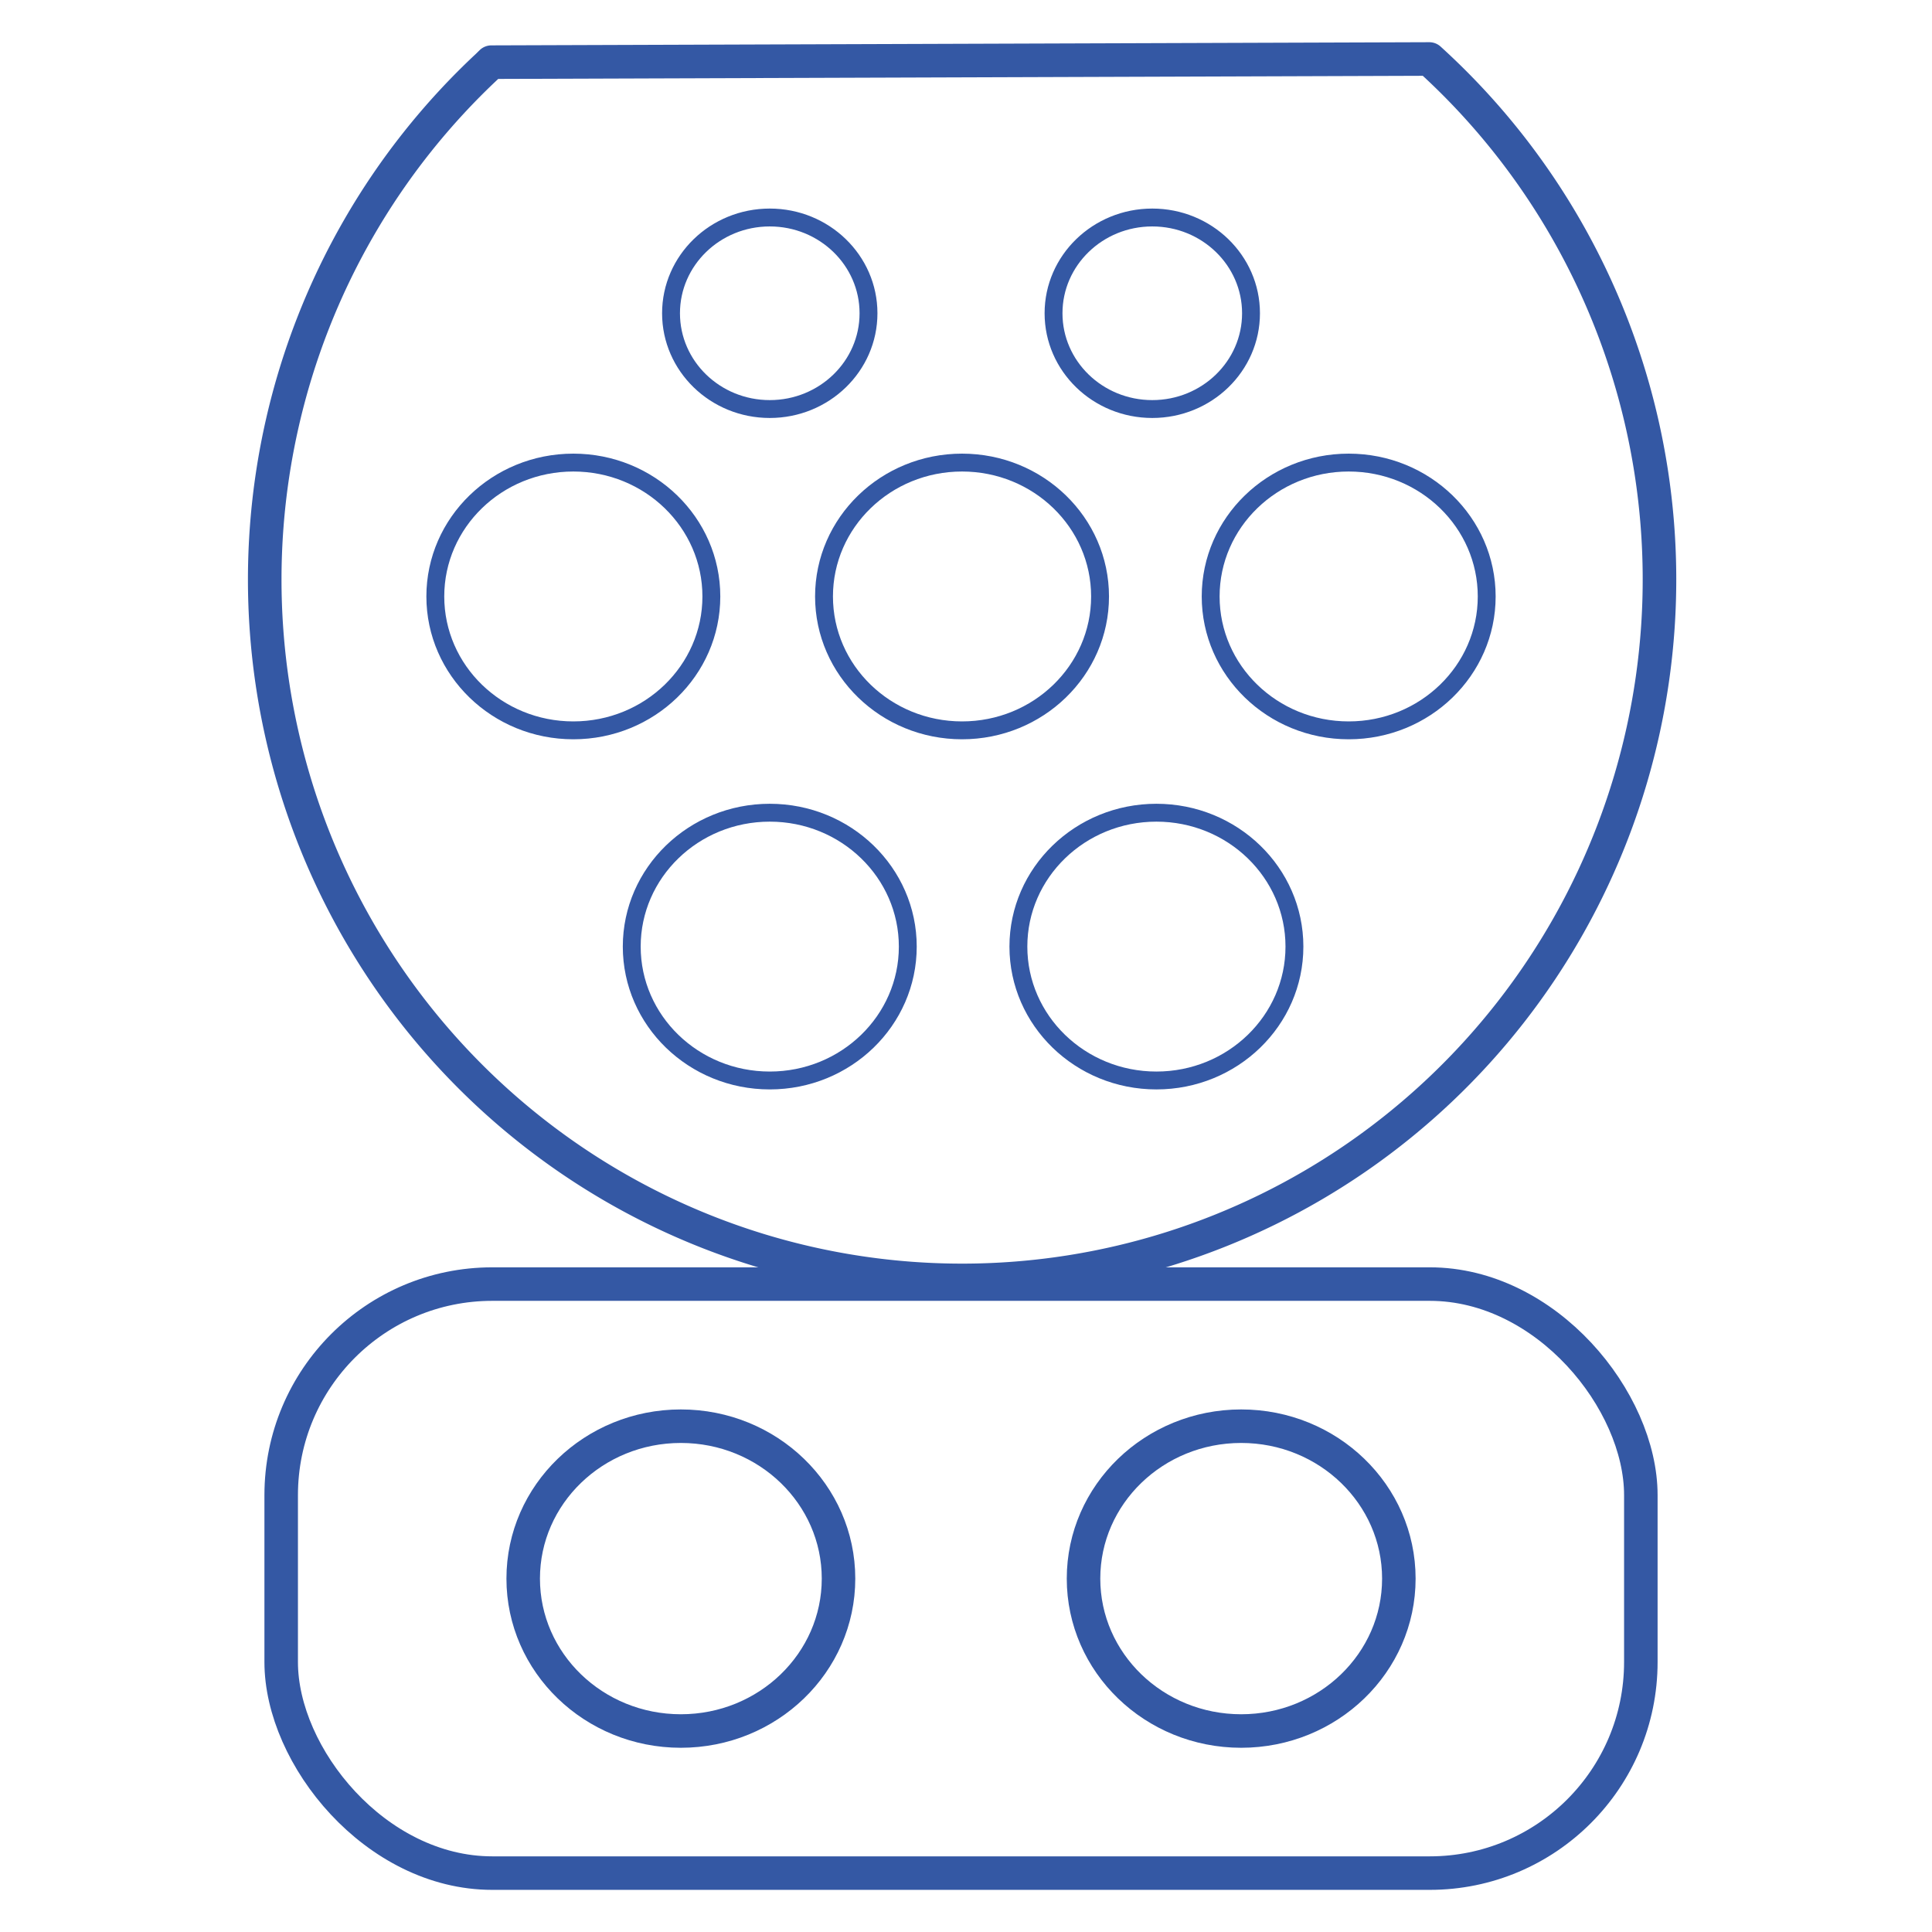
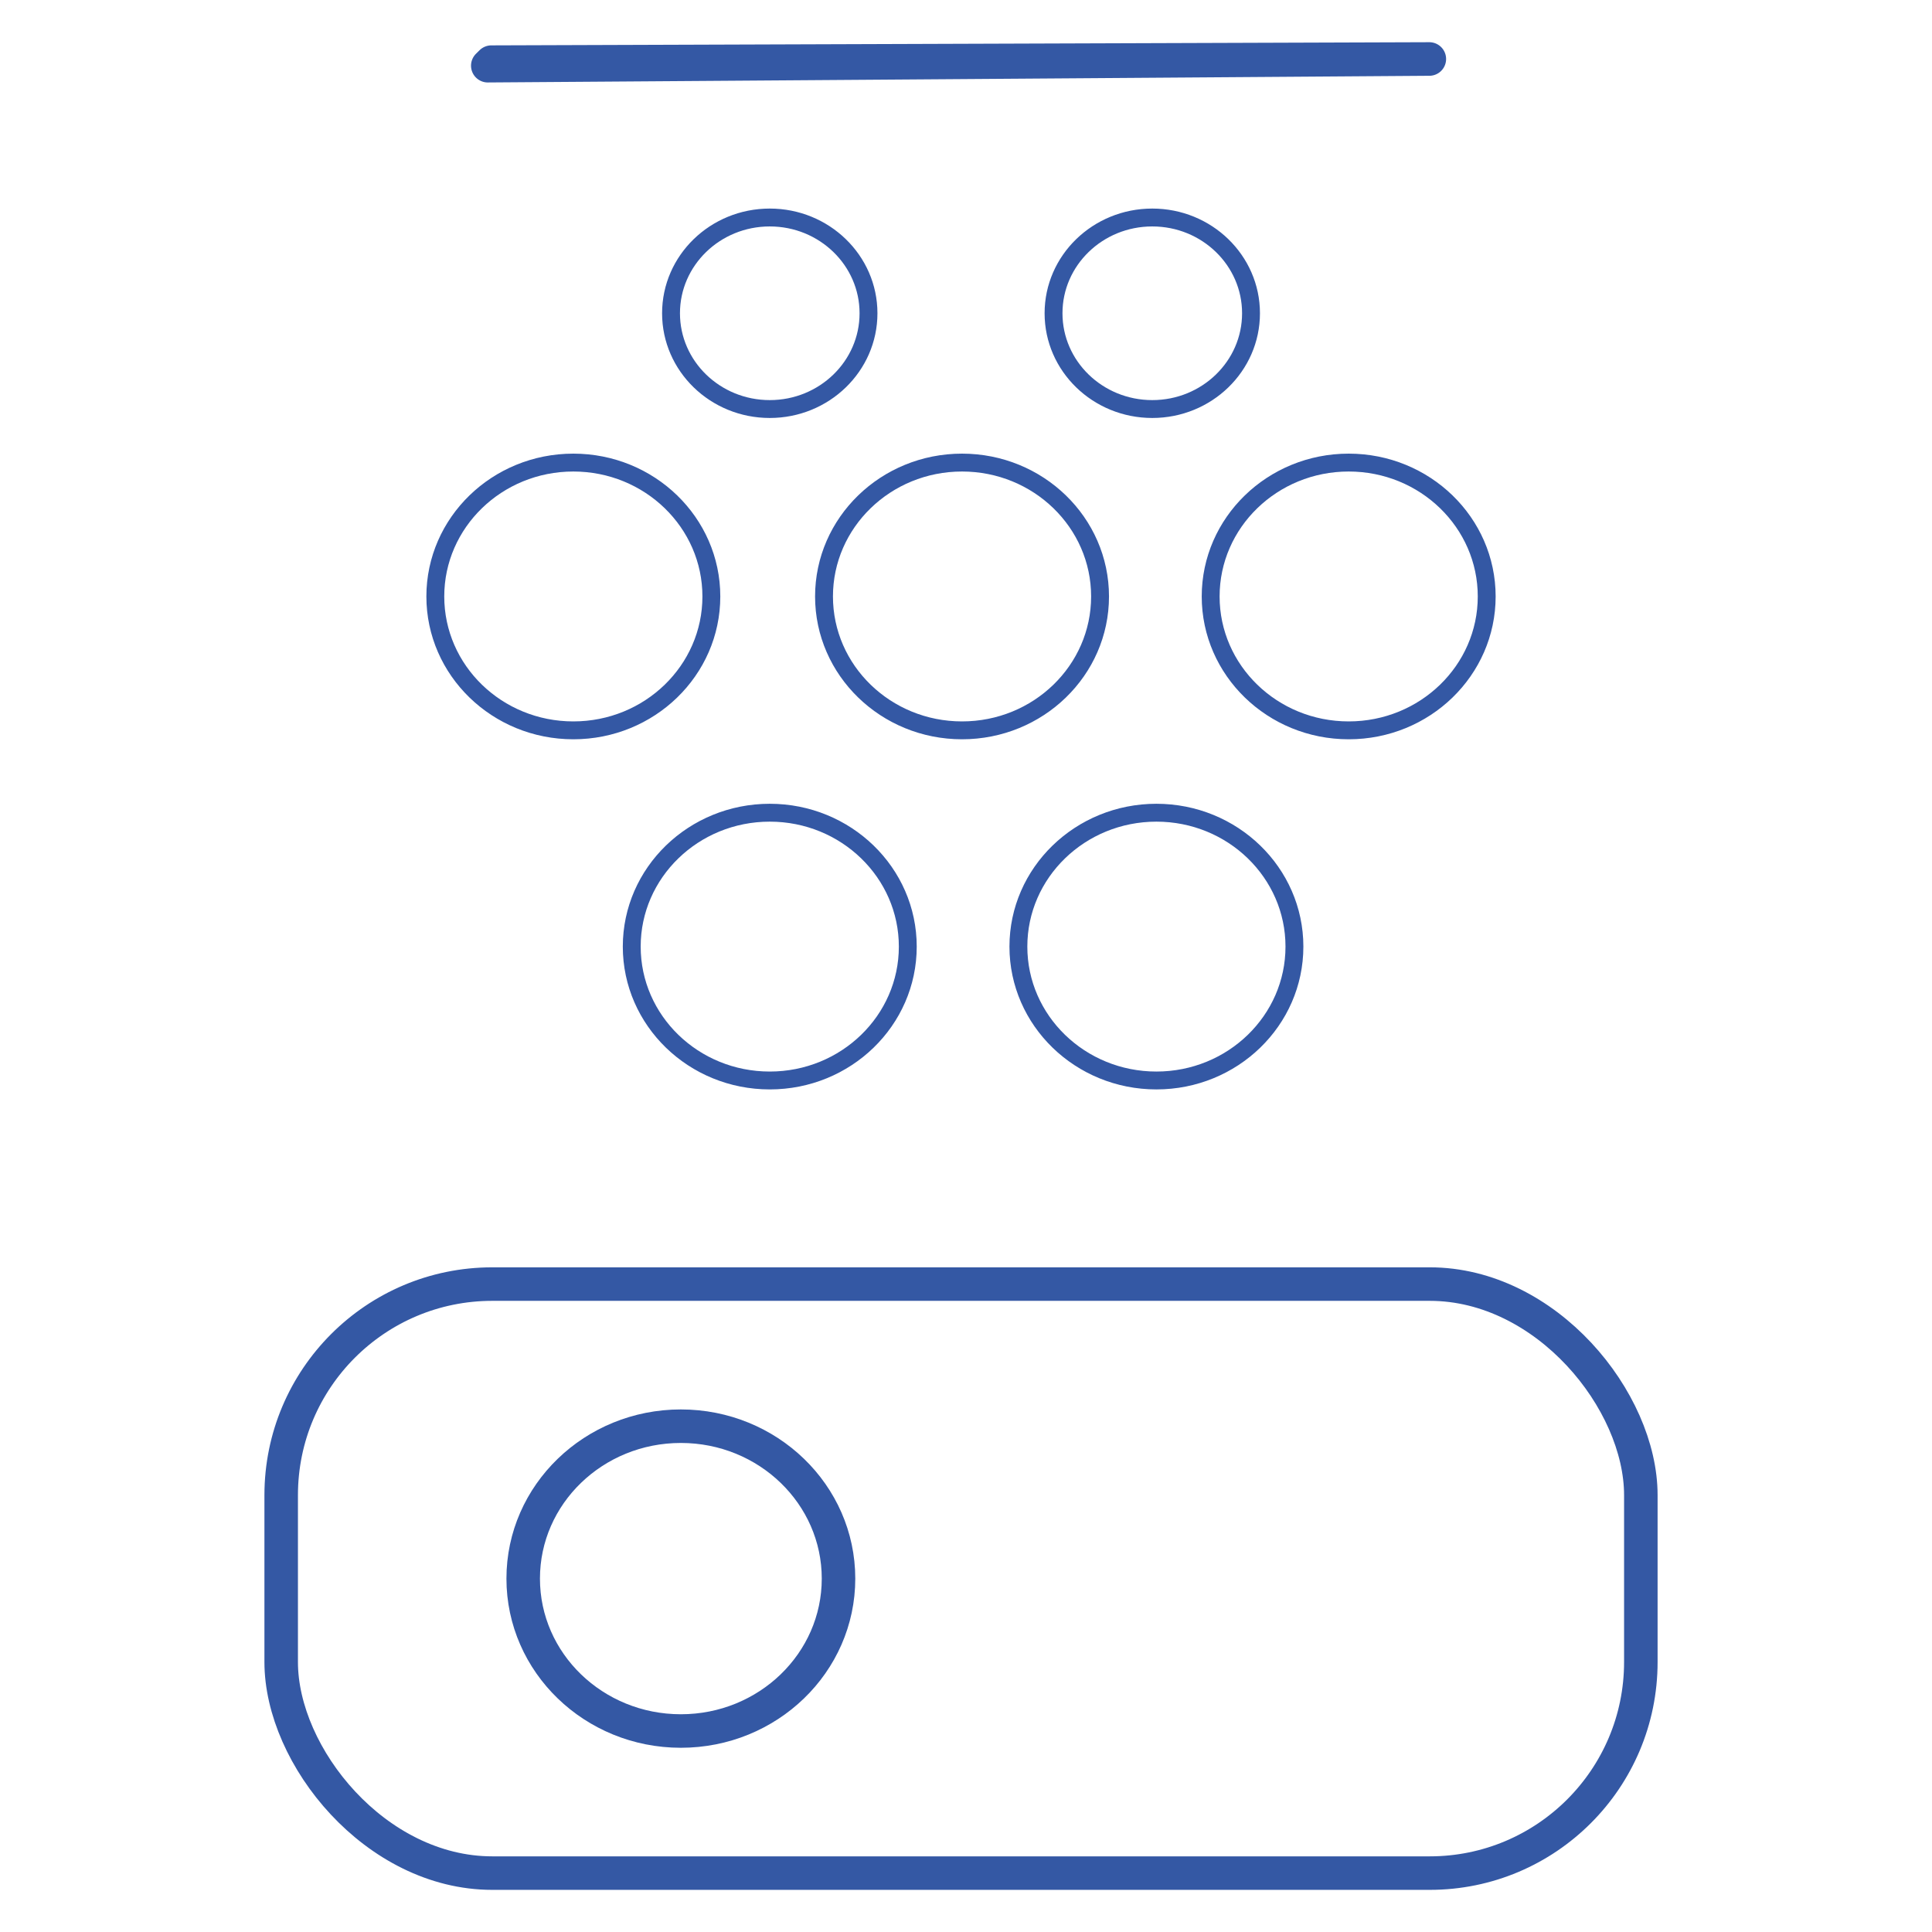
<svg xmlns="http://www.w3.org/2000/svg" xmlns:ns1="http://www.inkscape.org/namespaces/inkscape" xmlns:ns2="http://sodipodi.sourceforge.net/DTD/sodipodi-0.dtd" width="350" height="350" viewBox="0 0 92.604 92.604" version="1.1" id="svg40447" ns1:version="0.92.4 (5da689c313, 2019-01-14)" ns2:docname="CCS Tipo 2.svg">
  <ns2:namedview id="namedview40449" pagecolor="#ffffff" bordercolor="#ffffff" borderopacity="1" ns1:pageshadow="0" ns1:pageopacity="0" ns1:pagecheckerboard="1" ns1:document-units="mm" showgrid="false" ns1:zoom="1.2044332" ns1:cx="164.04485" ns1:cy="229.13123" ns1:window-width="1600" ns1:window-height="1137" ns1:window-x="1672" ns1:window-y="-8" ns1:window-maximized="1" ns1:current-layer="layer1" showguides="true" ns1:guide-bbox="true" units="px">
    <ns2:guide position="70.574,81.64" orientation="0,-1" id="guide848" ns1:locked="false" />
  </ns2:namedview>
  <defs id="defs40444">
    <ns1:path-effect effect="bspline" id="path-effect36081" is_visible="true" lpeversion="1" weight="33.333" steps="2" helper_size="0" apply_no_weight="true" apply_with_weight="true" only_selected="false" />
    <ns1:path-effect effect="bspline" id="path-effect36077" is_visible="true" lpeversion="1" weight="33.333" steps="2" helper_size="0" apply_no_weight="true" apply_with_weight="true" only_selected="false" />
    <ns1:path-effect effect="bspline" id="path-effect19327" is_visible="true" lpeversion="1" weight="33.333" steps="2" helper_size="0" apply_no_weight="true" apply_with_weight="true" only_selected="false" />
    <ns1:path-effect effect="bspline" id="path-effect17195" is_visible="true" lpeversion="1" weight="33.333" steps="2" helper_size="0" apply_no_weight="true" apply_with_weight="true" only_selected="false" />
    <rect x="-782.111" y="1021.227" width="214.209" height="182.659" id="rect23232" />
    <ns1:path-effect effect="bspline" id="path-effect871" is_visible="true" lpeversion="1" weight="33.333" steps="2" helper_size="0" apply_no_weight="true" apply_with_weight="true" only_selected="false" />
    <ns1:path-effect effect="bspline" id="path-effect4217" is_visible="true" lpeversion="1" weight="33.333" steps="2" helper_size="0" apply_no_weight="true" apply_with_weight="true" only_selected="false" />
    <ns1:path-effect effect="bspline" id="path-effect835" is_visible="true" lpeversion="1" weight="33.333" steps="2" helper_size="0" apply_no_weight="true" apply_with_weight="true" only_selected="false" />
  </defs>
  <g ns1:label="Camada 1" ns1:groupmode="layer" id="layer1" transform="translate(76.591,-52.16)">
    <g id="g848" transform="matrix(1.071,0,0,1.071,17.323,-12.298)">
      <g transform="translate(0.373)" id="g1258">
        <ellipse ry="6.821" rx="7.056" cy="130.834" cx="-57.59" id="path5661" style="fill:none;fill-opacity:1;fill-rule:evenodd;stroke:#3458a4;stroke-width:1.5;stroke-linejoin:round;stroke-miterlimit:4;stroke-dasharray:none" />
-         <ellipse ry="6.821" rx="7.056" cy="130.834" cx="-32.513" id="ellipse5765" style="fill:none;fill-opacity:1;fill-rule:evenodd;stroke:#3458a4;stroke-width:1.5;stroke-linejoin:round;stroke-miterlimit:4;stroke-dasharray:none" />
      </g>
      <g transform="translate(0.049)" id="g1267">
        <ellipse ry="5.992" rx="6.177" cy="86.879" cx="-44.682" id="ellipse5767" style="fill:none;fill-opacity:1;fill-rule:evenodd;stroke:#3458a4;stroke-width:0.8;stroke-linejoin:round;stroke-miterlimit:4;stroke-dasharray:none" />
        <ellipse ry="5.992" rx="6.177" cy="86.879" cx="-27.378" id="ellipse5769" style="fill:none;fill-opacity:1;fill-rule:evenodd;stroke:#3458a4;stroke-width:0.8;stroke-linejoin:round;stroke-miterlimit:4;stroke-dasharray:none" />
        <ellipse ry="5.992" rx="6.177" cy="86.879" cx="-62.078" id="ellipse5771" style="fill:none;fill-opacity:1;fill-rule:evenodd;stroke:#3458a4;stroke-width:0.8;stroke-linejoin:round;stroke-miterlimit:4;stroke-dasharray:none" />
        <ellipse ry="5.992" rx="6.177" cy="102.549" cx="-53.287" id="ellipse5773" style="fill:none;fill-opacity:1;fill-rule:evenodd;stroke:#3458a4;stroke-width:0.8;stroke-linejoin:round;stroke-miterlimit:4;stroke-dasharray:none" />
        <ellipse ry="5.992" rx="6.177" cy="102.549" cx="-35.983" id="ellipse5775" style="fill:none;fill-opacity:1;fill-rule:evenodd;stroke:#3458a4;stroke-width:0.8;stroke-linejoin:round;stroke-miterlimit:4;stroke-dasharray:none" />
        <ellipse ry="4.286" rx="4.419" cy="74.205" cx="-53.287" id="ellipse5777" style="fill:none;fill-opacity:1;fill-rule:evenodd;stroke:#3458a4;stroke-width:0.8;stroke-linejoin:round;stroke-miterlimit:4;stroke-dasharray:none" />
        <ellipse ry="4.286" rx="4.419" cy="74.205" cx="-36.168" id="ellipse5779" style="fill:none;fill-opacity:1;fill-rule:evenodd;stroke:#3458a4;stroke-width:0.8;stroke-linejoin:round;stroke-miterlimit:4;stroke-dasharray:none" />
      </g>
-       <path ns1:connector-curvature="0" transform="matrix(0.265,0,0,0.265,-76.094,63.014)" d="M 197.635,-0.713 39.234,-0.178 a 117.781,118.387 0 0 0 -0.602,0.594 A 117.781,118.387 0 0 0 9.008,130.223 117.781,118.387 0 0 0 119.125,205.564 117.781,118.387 0 0 0 228.734,129.479 117.781,118.387 0 0 0 198.859,0.416 117.781,118.387 0 0 0 197.635,-0.713 Z" style="fill:none;fill-opacity:1;fill-rule:evenodd;stroke:#3458a4;stroke-width:5.669;stroke-linejoin:round;stroke-miterlimit:4;stroke-dasharray:none" id="path6920" />
+       <path ns1:connector-curvature="0" transform="matrix(0.265,0,0,0.265,-76.094,63.014)" d="M 197.635,-0.713 39.234,-0.178 a 117.781,118.387 0 0 0 -0.602,0.594 Z" style="fill:none;fill-opacity:1;fill-rule:evenodd;stroke:#3458a4;stroke-width:5.669;stroke-linejoin:round;stroke-miterlimit:4;stroke-dasharray:none" id="path6920" />
      <rect ry="9.446" y="117.653" x="-75.104" height="26.361" width="60.85" id="rect863" style="opacity:1;fill:none;fill-rule:evenodd;stroke:#3458a4;stroke-width:1.5;stroke-linecap:round;stroke-linejoin:round" />
    </g>
  </g>
</svg>